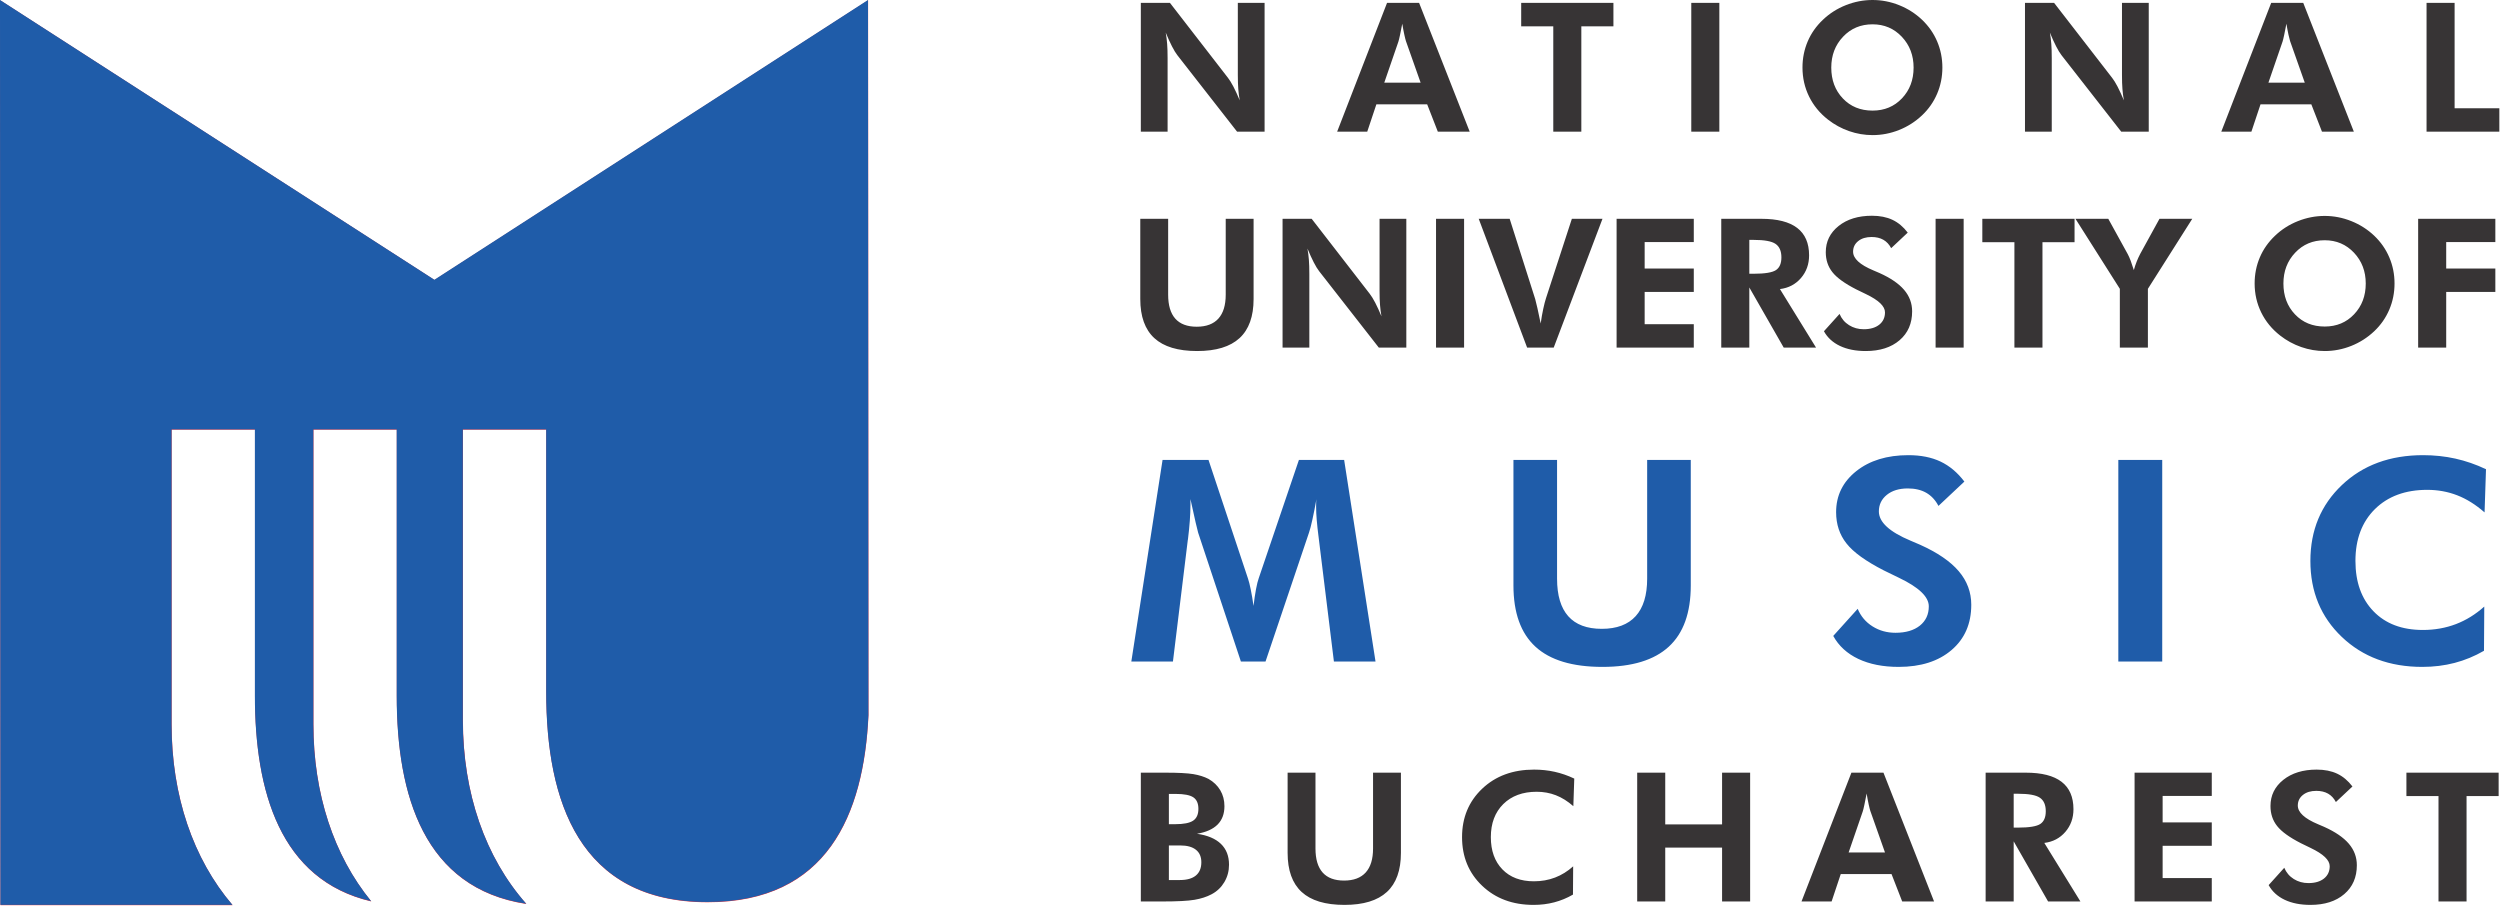
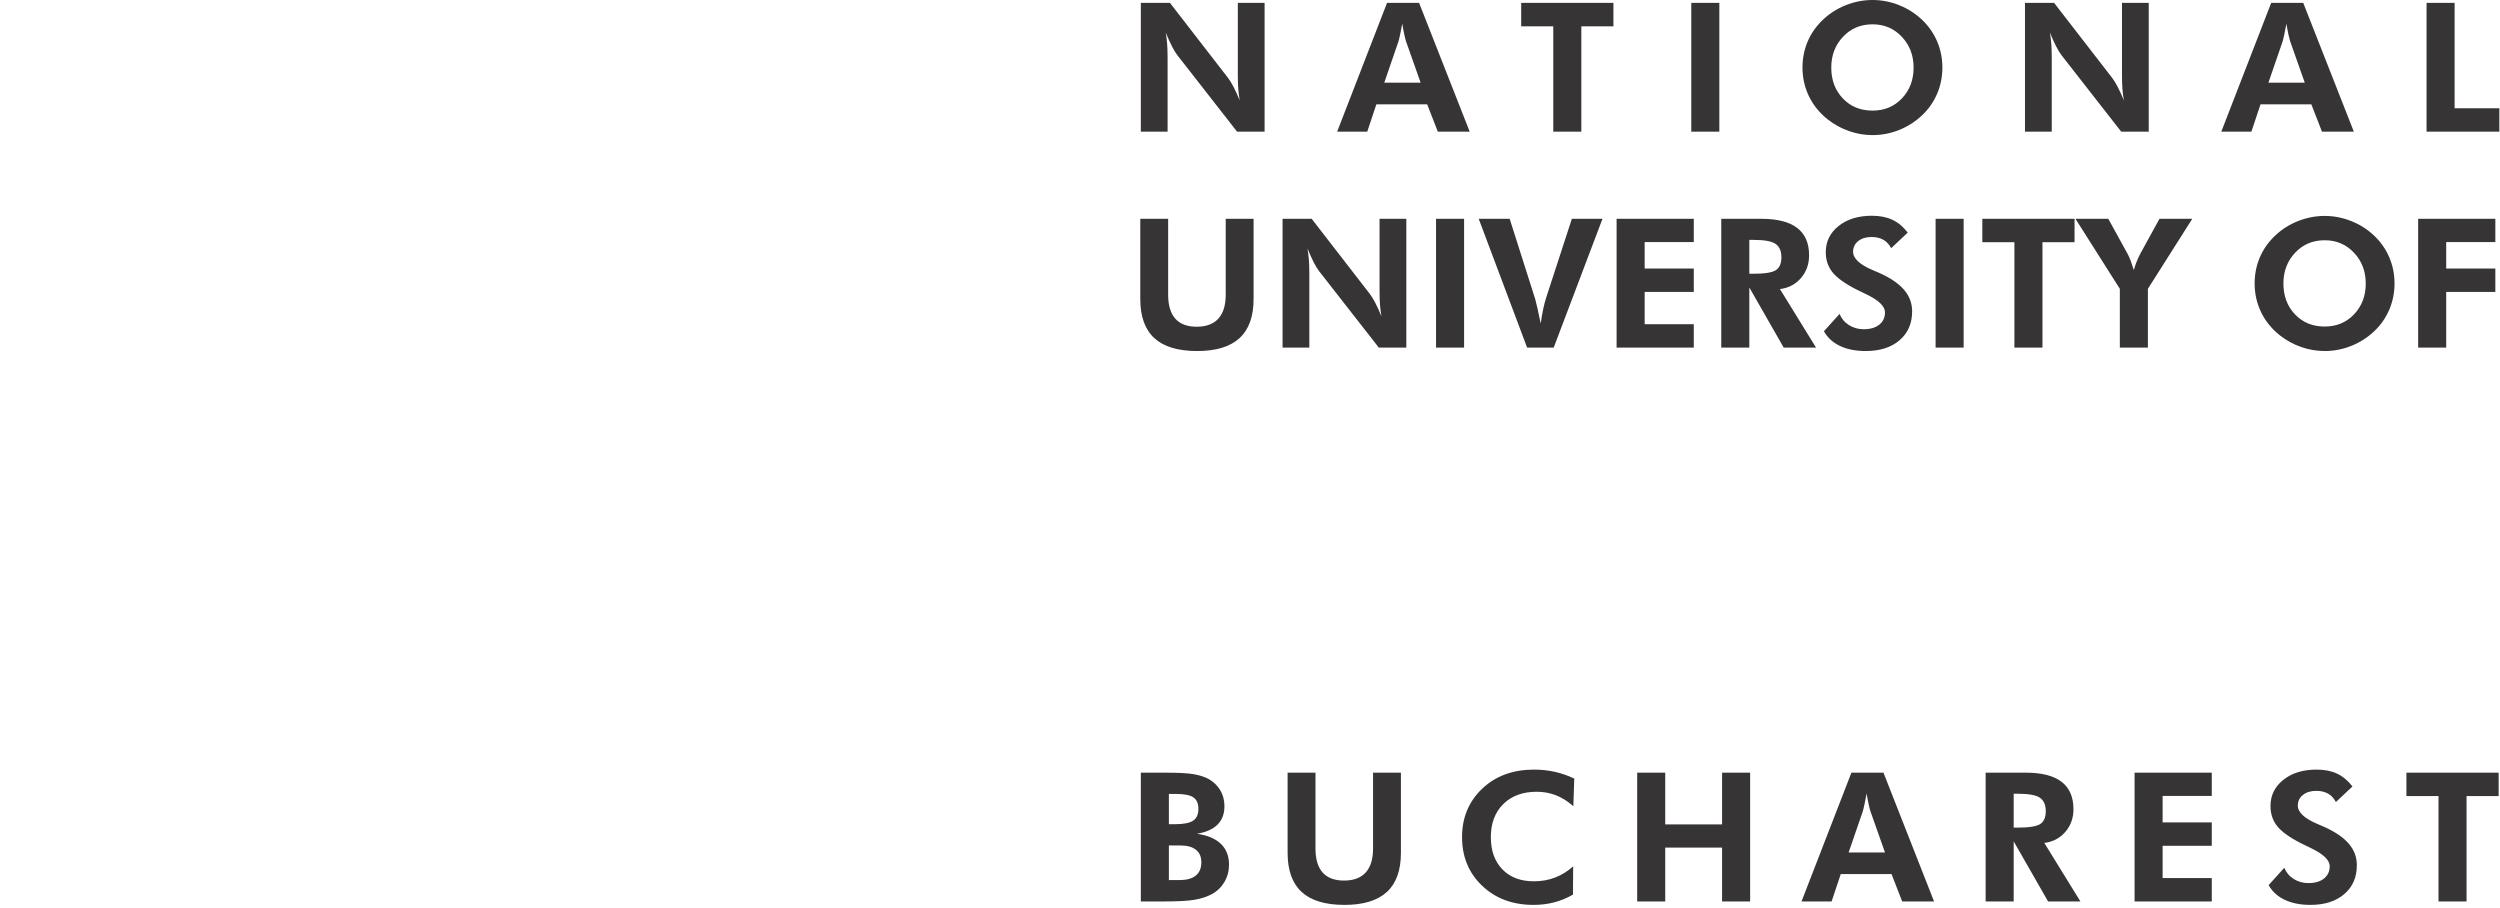
<svg xmlns="http://www.w3.org/2000/svg" width="355" height="129" viewBox="0 0 355 129" fill="none">
-   <path d="M44.511 102.868C44.511 112.727 47.393 121.494 52.721 128.008C39.744 124.973 36.209 112.335 36.209 98.836V61.016H24.373V102.868C24.373 112.997 27.415 121.972 33.026 128.537H0.069L0.016 0.042L61.698 39.768L123.27 0.042L123.327 101.595C122.66 115.758 117.427 128.122 100.488 128.122C82.231 128.122 77.572 113.759 77.572 98.263V61.016H65.736V102.294C65.736 112.633 68.905 121.772 74.742 128.37C60.219 126.154 56.346 112.966 56.346 98.836V61.016H44.511V102.868V102.868Z" fill="#ED3237" />
-   <path d="M44.495 102.826C44.495 112.685 47.377 121.452 52.705 127.966C39.728 124.932 36.193 112.293 36.193 98.794V60.974H24.357V102.826C24.357 112.955 27.399 121.93 33.01 128.495H0.053L0 0L61.682 39.726L123.255 0L123.312 101.553C122.644 115.716 117.411 128.081 100.472 128.081C82.215 128.081 77.556 113.717 77.556 98.221V60.974H65.72V102.252C65.72 112.592 68.889 121.73 74.727 128.328C60.203 126.112 56.331 112.924 56.331 98.794V60.974H44.495V102.826V102.826Z" fill="#1F5CA9" />
  <path d="M161.998 18.699V0.409H166.133L174.374 11.055C174.608 11.353 174.868 11.775 175.155 12.321C175.437 12.867 175.732 13.511 176.04 14.252C175.944 13.711 175.875 13.174 175.836 12.641C175.793 12.108 175.771 11.438 175.771 10.641V0.409H179.572V18.699H175.667L167.196 7.853C166.962 7.555 166.702 7.133 166.424 6.587C166.142 6.041 165.847 5.389 165.534 4.63C165.626 5.159 165.695 5.687 165.734 6.224C165.778 6.762 165.799 7.44 165.799 8.254V18.699H161.998ZM201.729 11.741L199.642 5.832C199.585 5.657 199.507 5.355 199.416 4.933C199.32 4.506 199.225 3.986 199.121 3.368C199.012 3.961 198.904 4.493 198.804 4.962C198.704 5.436 198.626 5.747 198.574 5.905L196.565 11.741H201.729V11.741ZM189.874 18.699L196.96 0.409H201.512L208.698 18.699H204.172L202.657 14.811H195.446L194.148 18.699H189.874ZM224.549 3.735V18.699H220.566V3.735H216.009V0.409H229.106V3.735H224.549V3.735ZM240.162 18.699V0.409H244.146V18.699H240.162ZM275.818 9.592C275.818 10.901 275.571 12.138 275.076 13.301C274.578 14.47 273.866 15.493 272.933 16.375C271.97 17.284 270.88 17.978 269.665 18.46C268.455 18.942 267.201 19.185 265.903 19.185C264.771 19.185 263.655 18.997 262.57 18.618C261.481 18.238 260.483 17.693 259.576 16.985C258.405 16.069 257.511 14.977 256.886 13.702C256.265 12.428 255.953 11.059 255.953 9.592C255.953 8.275 256.2 7.043 256.691 5.888C257.181 4.737 257.901 3.709 258.852 2.81C259.785 1.918 260.865 1.228 262.098 0.737C263.33 0.247 264.601 0 265.903 0C267.201 0 268.463 0.247 269.687 0.737C270.911 1.228 271.991 1.918 272.933 2.81C273.874 3.709 274.59 4.737 275.081 5.896C275.571 7.052 275.818 8.284 275.818 9.592V9.592ZM265.903 15.706C267.591 15.706 268.984 15.126 270.082 13.962C271.18 12.803 271.731 11.349 271.731 9.597C271.731 7.866 271.175 6.408 270.065 5.227C268.953 4.046 267.565 3.453 265.903 3.453C264.215 3.453 262.818 4.042 261.707 5.222C260.596 6.399 260.041 7.857 260.041 9.597C260.041 11.362 260.587 12.824 261.681 13.975C262.774 15.131 264.185 15.706 265.903 15.706V15.706ZM287.547 18.699V0.409H291.683L299.923 11.055C300.158 11.353 300.418 11.775 300.704 12.321C300.986 12.867 301.281 13.511 301.59 14.252C301.494 13.711 301.425 13.174 301.386 12.641C301.342 12.108 301.321 11.438 301.321 10.641V0.409H305.122V18.699H301.216L292.746 7.853C292.512 7.555 292.251 7.133 291.974 6.587C291.692 6.041 291.396 5.389 291.084 4.63C291.175 5.159 291.245 5.687 291.284 6.224C291.327 6.762 291.349 7.44 291.349 8.254V18.699H287.547V18.699ZM327.278 11.741L325.191 5.832C325.135 5.657 325.057 5.355 324.965 4.933C324.87 4.506 324.775 3.986 324.67 3.368C324.562 3.961 324.454 4.493 324.354 4.962C324.254 5.436 324.176 5.747 324.124 5.905L322.115 11.741H327.278V11.741ZM315.423 18.699L322.509 0.409H327.061L334.247 18.699H329.722L328.207 14.811H320.995L319.698 18.699H315.423V18.699ZM344.57 18.699V0.409H348.554V15.373H354.907V18.699H344.57ZM178.01 31.071V42.458C178.01 44.935 177.346 46.79 176.014 48.014C174.682 49.237 172.677 49.847 169.995 49.847C167.275 49.847 165.248 49.237 163.916 48.014C162.584 46.79 161.92 44.935 161.92 42.458V31.071H165.877V41.844C165.877 43.354 166.216 44.488 166.893 45.251C167.574 46.014 168.585 46.394 169.935 46.394C171.288 46.394 172.317 46.01 173.011 45.242C173.705 44.475 174.052 43.345 174.052 41.844V31.071H178.01V31.071ZM182.124 49.361V31.071H186.259L194.5 41.717C194.734 42.015 194.994 42.437 195.281 42.983C195.563 43.529 195.858 44.172 196.166 44.914C196.07 44.373 196.001 43.836 195.962 43.303C195.919 42.77 195.897 42.1 195.897 41.303V31.071H199.698V49.361H195.793L187.322 38.515C187.088 38.217 186.828 37.794 186.55 37.249C186.268 36.703 185.973 36.051 185.66 35.292C185.751 35.82 185.821 36.349 185.86 36.886C185.903 37.423 185.925 38.101 185.925 38.916V49.361H182.124V49.361ZM203.916 49.361V31.071H207.9V49.361H203.916ZM216.852 49.361L209.978 31.071H214.374L218.001 42.475C218.066 42.71 218.175 43.145 218.318 43.776C218.461 44.411 218.618 45.131 218.778 45.937C218.887 45.153 219.008 44.458 219.143 43.852C219.273 43.243 219.403 42.744 219.529 42.352L223.204 31.071H227.552L220.627 49.361H216.852ZM229.557 49.361V31.071H240.518V34.371H233.541V38.131H240.518V41.457H233.541V46.035H240.518V49.361H229.557ZM257.88 49.361H253.289L248.403 40.821V49.361H244.419V31.071H250.121C252.382 31.071 254.074 31.502 255.203 32.367C256.326 33.228 256.891 34.525 256.891 36.26C256.891 37.517 256.504 38.592 255.736 39.483C254.964 40.378 253.97 40.898 252.751 41.047L257.88 49.361V49.361ZM248.403 38.873H249.002C250.607 38.873 251.67 38.698 252.187 38.353C252.703 38.008 252.959 37.406 252.959 36.549C252.959 35.65 252.681 35.011 252.126 34.631C251.575 34.252 250.533 34.064 249.002 34.064H248.403V38.873ZM258.999 47.037L261.217 44.577C261.499 45.251 261.946 45.784 262.566 46.172C263.183 46.56 263.877 46.752 264.649 46.752C265.578 46.752 266.316 46.534 266.858 46.103C267.4 45.669 267.669 45.085 267.669 44.351C267.669 43.486 266.767 42.625 264.966 41.763C264.385 41.491 263.92 41.265 263.582 41.09C261.954 40.258 260.826 39.444 260.201 38.647C259.572 37.854 259.26 36.907 259.26 35.808C259.26 34.298 259.867 33.062 261.082 32.09C262.297 31.122 263.877 30.636 265.817 30.636C266.94 30.636 267.912 30.828 268.732 31.216C269.548 31.604 270.273 32.209 270.898 33.032L268.546 35.24C268.268 34.708 267.895 34.311 267.435 34.047C266.975 33.787 266.42 33.654 265.769 33.654C264.979 33.654 264.345 33.846 263.864 34.234C263.382 34.622 263.139 35.126 263.139 35.739C263.139 36.707 264.094 37.59 266.007 38.391C266.389 38.549 266.68 38.672 266.884 38.767C268.459 39.474 269.626 40.271 270.386 41.162C271.145 42.053 271.523 43.072 271.523 44.211C271.523 45.929 270.928 47.297 269.735 48.316C268.546 49.335 266.945 49.847 264.936 49.847C263.512 49.847 262.293 49.604 261.273 49.122C260.258 48.64 259.498 47.945 258.999 47.037ZM274.855 49.361V31.071H278.839V49.361H274.855ZM290.03 34.397V49.361H286.046V34.397H281.49V31.071H294.586V34.397H290.03ZM301.017 49.361V41.013L294.717 31.071H299.377L302.137 36.081C302.271 36.332 302.414 36.648 302.558 37.031C302.701 37.415 302.848 37.854 303.004 38.353C303.122 37.931 303.256 37.53 303.404 37.155C303.551 36.78 303.721 36.413 303.907 36.055L306.645 31.071H311.301L305.001 41.013V49.361H301.017V49.361ZM340.023 40.254C340.023 41.563 339.776 42.8 339.281 43.963C338.782 45.131 338.071 46.155 337.138 47.037C336.174 47.945 335.085 48.64 333.87 49.122C332.66 49.604 331.405 49.847 330.108 49.847C328.975 49.847 327.86 49.659 326.775 49.28C325.686 48.9 324.688 48.355 323.781 47.647C322.61 46.73 321.716 45.639 321.091 44.364C320.47 43.09 320.158 41.721 320.158 40.254C320.158 38.937 320.405 37.705 320.896 36.549C321.386 35.398 322.106 34.371 323.057 33.471C323.99 32.58 325.07 31.89 326.302 31.399C327.535 30.909 328.806 30.662 330.108 30.662C331.405 30.662 332.668 30.909 333.892 31.399C335.115 31.89 336.196 32.58 337.138 33.471C338.079 34.371 338.795 35.398 339.285 36.558C339.776 37.713 340.023 38.945 340.023 40.254V40.254ZM330.108 46.368C331.796 46.368 333.189 45.788 334.287 44.624C335.385 43.464 335.936 42.011 335.936 40.258C335.936 38.528 335.38 37.069 334.27 35.889C333.158 34.708 331.77 34.115 330.108 34.115C328.42 34.115 327.023 34.703 325.912 35.884C324.801 37.061 324.245 38.519 324.245 40.258C324.245 42.024 324.792 43.486 325.886 44.637C326.979 45.792 328.39 46.368 330.108 46.368ZM343.377 49.361V31.071H354.339V34.371H347.361V38.131H354.339V41.457H347.361V49.361H343.377ZM165.981 124.965H167.544C168.542 124.965 169.301 124.751 169.817 124.321C170.334 123.89 170.59 123.263 170.59 122.441C170.59 121.665 170.334 121.072 169.822 120.667C169.31 120.258 168.568 120.053 167.596 120.053H165.981V124.965V124.965ZM165.981 117.035H166.871C168.073 117.035 168.923 116.868 169.422 116.536C169.921 116.203 170.173 115.645 170.173 114.86C170.173 114.093 169.935 113.547 169.457 113.223C168.975 112.899 168.142 112.737 166.945 112.737H165.981V117.035V117.035ZM161.998 128.009V109.719H165.487C167.288 109.719 168.607 109.787 169.444 109.923C170.277 110.064 170.998 110.29 171.609 110.606C172.33 111.015 172.885 111.552 173.28 112.217C173.675 112.886 173.87 113.641 173.87 114.481C173.87 115.564 173.545 116.434 172.894 117.09C172.239 117.743 171.267 118.177 169.969 118.395C171.471 118.612 172.603 119.09 173.371 119.832C174.139 120.573 174.521 121.558 174.521 122.79C174.521 123.69 174.3 124.508 173.862 125.254C173.419 126 172.816 126.576 172.044 126.985C171.358 127.352 170.551 127.612 169.626 127.77C168.702 127.928 167.175 128.009 165.04 128.009H164.632H161.998V128.009ZM198.931 109.719V121.106C198.931 123.583 198.267 125.438 196.935 126.661C195.603 127.885 193.598 128.495 190.916 128.495C188.195 128.495 186.169 127.885 184.837 126.661C183.505 125.438 182.841 123.583 182.841 121.106V109.719H186.798V120.492C186.798 122.001 187.137 123.136 187.814 123.899C188.495 124.662 189.506 125.041 190.855 125.041C192.209 125.041 193.238 124.658 193.932 123.89C194.626 123.123 194.973 121.993 194.973 120.492V109.719H198.931V109.719ZM223.415 114.477C222.608 113.769 221.779 113.253 220.933 112.925C220.086 112.597 219.18 112.43 218.212 112.43C216.229 112.43 214.645 113.014 213.465 114.178C212.289 115.346 211.699 116.911 211.699 118.876C211.699 120.799 212.245 122.321 213.339 123.451C214.432 124.581 215.925 125.144 217.817 125.144C218.893 125.144 219.895 124.965 220.82 124.611C221.744 124.257 222.599 123.728 223.389 123.021L223.362 127.032C222.517 127.523 221.627 127.889 220.698 128.132C219.77 128.375 218.793 128.495 217.769 128.495C214.801 128.495 212.367 127.591 210.466 125.779C208.561 123.967 207.611 121.665 207.611 118.876C207.611 116.097 208.565 113.803 210.471 111.995C212.375 110.188 214.831 109.284 217.839 109.284C218.85 109.284 219.822 109.386 220.763 109.595C221.701 109.804 222.629 110.124 223.545 110.559L223.415 114.477V114.477ZM232.481 128.009V109.719H236.464V117.06H244.535V109.719H248.519V128.009H244.535V120.36H236.464V128.009H232.481ZM267.669 121.051L265.582 115.142C265.526 114.967 265.447 114.664 265.356 114.242C265.261 113.816 265.165 113.296 265.061 112.678C264.953 113.27 264.844 113.803 264.744 114.272C264.645 114.745 264.567 115.057 264.514 115.214L262.505 121.051H267.669ZM255.814 128.009L262.9 109.719H267.452L274.638 128.009H270.112L268.598 124.12H261.386L260.088 128.009H255.814ZM295.42 128.009H290.829L285.943 119.469V128.009H281.96V109.719H287.661C289.922 109.719 291.615 110.149 292.743 111.015C293.867 111.876 294.431 113.172 294.431 114.907C294.431 116.165 294.045 117.239 293.277 118.13C292.504 119.026 291.51 119.546 290.291 119.695L295.42 128.009V128.009ZM285.943 117.521H286.542C288.148 117.521 289.211 117.346 289.727 117.001C290.244 116.655 290.5 116.054 290.5 115.197C290.5 114.298 290.222 113.658 289.666 113.279C289.115 112.899 288.074 112.712 286.542 112.712H285.943V117.521ZM303.11 128.009V109.719H314.072V113.019H307.094V116.779H314.072V120.104H307.094V124.683H314.072V128.009H303.11ZM322.148 125.685L324.366 123.225C324.648 123.899 325.095 124.432 325.715 124.82C326.331 125.207 327.026 125.399 327.798 125.399C328.727 125.399 329.464 125.182 330.007 124.751C330.549 124.317 330.818 123.733 330.818 122.999C330.818 122.134 329.916 121.272 328.115 120.411C327.533 120.138 327.069 119.912 326.731 119.738C325.103 118.906 323.975 118.092 323.35 117.295C322.721 116.502 322.408 115.555 322.408 114.456C322.408 112.946 323.016 111.71 324.231 110.738C325.446 109.77 327.026 109.284 328.965 109.284C330.089 109.284 331.061 109.476 331.881 109.864C332.697 110.252 333.422 110.857 334.047 111.68L331.695 113.888C331.417 113.355 331.044 112.959 330.584 112.695C330.124 112.435 329.568 112.302 328.918 112.302C328.128 112.302 327.494 112.494 327.013 112.882C326.531 113.27 326.288 113.773 326.288 114.387C326.288 115.355 327.243 116.238 329.156 117.039C329.538 117.197 329.829 117.32 330.033 117.414C331.608 118.122 332.775 118.919 333.535 119.81C334.294 120.701 334.672 121.72 334.672 122.858C334.672 124.577 334.077 125.945 332.884 126.964C331.695 127.983 330.094 128.495 328.085 128.495C326.661 128.495 325.442 128.252 324.422 127.77C323.407 127.288 322.647 126.593 322.148 125.685V125.685ZM350.251 113.044V128.009H346.267V113.044H341.711V109.719H354.807V113.044H350.251Z" fill="#373435" />
-   <path d="M160.648 93.938L165.083 65.315H171.609L177.219 82.169C177.341 82.522 177.47 83.036 177.606 83.71C177.748 84.39 177.877 85.165 178 86.038C178.102 85.151 178.224 84.364 178.353 83.663C178.489 82.969 178.611 82.456 178.733 82.129L184.444 65.315H190.869L195.324 93.938H189.415L187.29 76.671C187.127 75.396 187.018 74.429 186.971 73.782C186.916 73.128 186.889 72.521 186.889 71.96C186.889 71.66 186.889 71.44 186.896 71.286C186.903 71.14 186.916 71.006 186.93 70.886C186.733 72.007 186.543 72.974 186.359 73.788C186.183 74.603 186.02 75.223 185.877 75.637L179.704 93.938H176.207L170.136 75.637C170.088 75.47 169.966 75.003 169.789 74.229C169.613 73.461 169.361 72.341 169.042 70.866V71.707C169.042 73.034 168.927 74.669 168.689 76.597L168.669 76.671L166.557 93.938H160.648V93.938ZM240.09 65.315V83.136C240.09 87.013 239.051 89.915 236.966 91.83C234.882 93.745 231.744 94.699 227.547 94.699C223.289 94.699 220.118 93.745 218.033 91.83C215.948 89.915 214.909 87.013 214.909 83.136V65.315H221.103V82.175C221.103 84.537 221.632 86.312 222.692 87.506C223.758 88.701 225.34 89.294 227.452 89.294C229.571 89.294 231.18 88.694 232.267 87.493C233.354 86.292 233.897 84.524 233.897 82.175V65.315H240.09V65.315ZM260.321 90.302L263.791 86.452C264.232 87.506 264.932 88.34 265.903 88.948C266.867 89.555 267.954 89.855 269.162 89.855C270.616 89.855 271.77 89.515 272.619 88.841C273.468 88.16 273.889 87.246 273.889 86.098C273.889 84.744 272.477 83.396 269.658 82.049C268.748 81.621 268.022 81.268 267.492 80.994C264.946 79.693 263.18 78.419 262.202 77.171C261.217 75.93 260.728 74.449 260.728 72.728C260.728 70.366 261.679 68.431 263.58 66.909C265.482 65.395 267.954 64.634 270.989 64.634C272.748 64.634 274.27 64.934 275.553 65.542C276.83 66.149 277.964 67.096 278.942 68.384L275.261 71.84C274.827 71.006 274.242 70.386 273.522 69.972C272.803 69.565 271.933 69.358 270.915 69.358C269.679 69.358 268.687 69.659 267.933 70.266C267.18 70.873 266.799 71.66 266.799 72.621C266.799 74.135 268.293 75.517 271.288 76.771C271.886 77.018 272.341 77.211 272.66 77.358C275.125 78.466 276.952 79.713 278.14 81.108C279.329 82.502 279.92 84.097 279.92 85.878C279.92 88.567 278.989 90.709 277.122 92.304C275.261 93.898 272.755 94.699 269.611 94.699C267.383 94.699 265.475 94.319 263.879 93.565C262.29 92.811 261.102 91.723 260.321 90.302V90.302ZM300.802 93.938V65.315H307.036V93.938H300.802ZM352.808 72.761C351.545 71.653 350.248 70.846 348.923 70.332C347.599 69.819 346.18 69.558 344.665 69.558C341.562 69.558 339.083 70.472 337.236 72.294C335.396 74.122 334.472 76.571 334.472 79.647C334.472 82.656 335.328 85.038 337.039 86.806C338.75 88.574 341.087 89.455 344.048 89.455C345.732 89.455 347.3 89.174 348.747 88.621C350.193 88.067 351.531 87.239 352.767 86.132L352.727 92.41C351.402 93.178 350.01 93.751 348.557 94.132C347.104 94.512 345.576 94.699 343.973 94.699C339.328 94.699 335.518 93.284 332.543 90.449C329.562 87.613 328.075 84.01 328.075 79.647C328.075 75.296 329.569 71.707 332.55 68.878C335.532 66.049 339.375 64.634 344.082 64.634C345.664 64.634 347.185 64.794 348.659 65.121C350.126 65.448 351.579 65.949 353.012 66.629L352.808 72.761V72.761Z" fill="#1F5CA9" />
</svg>